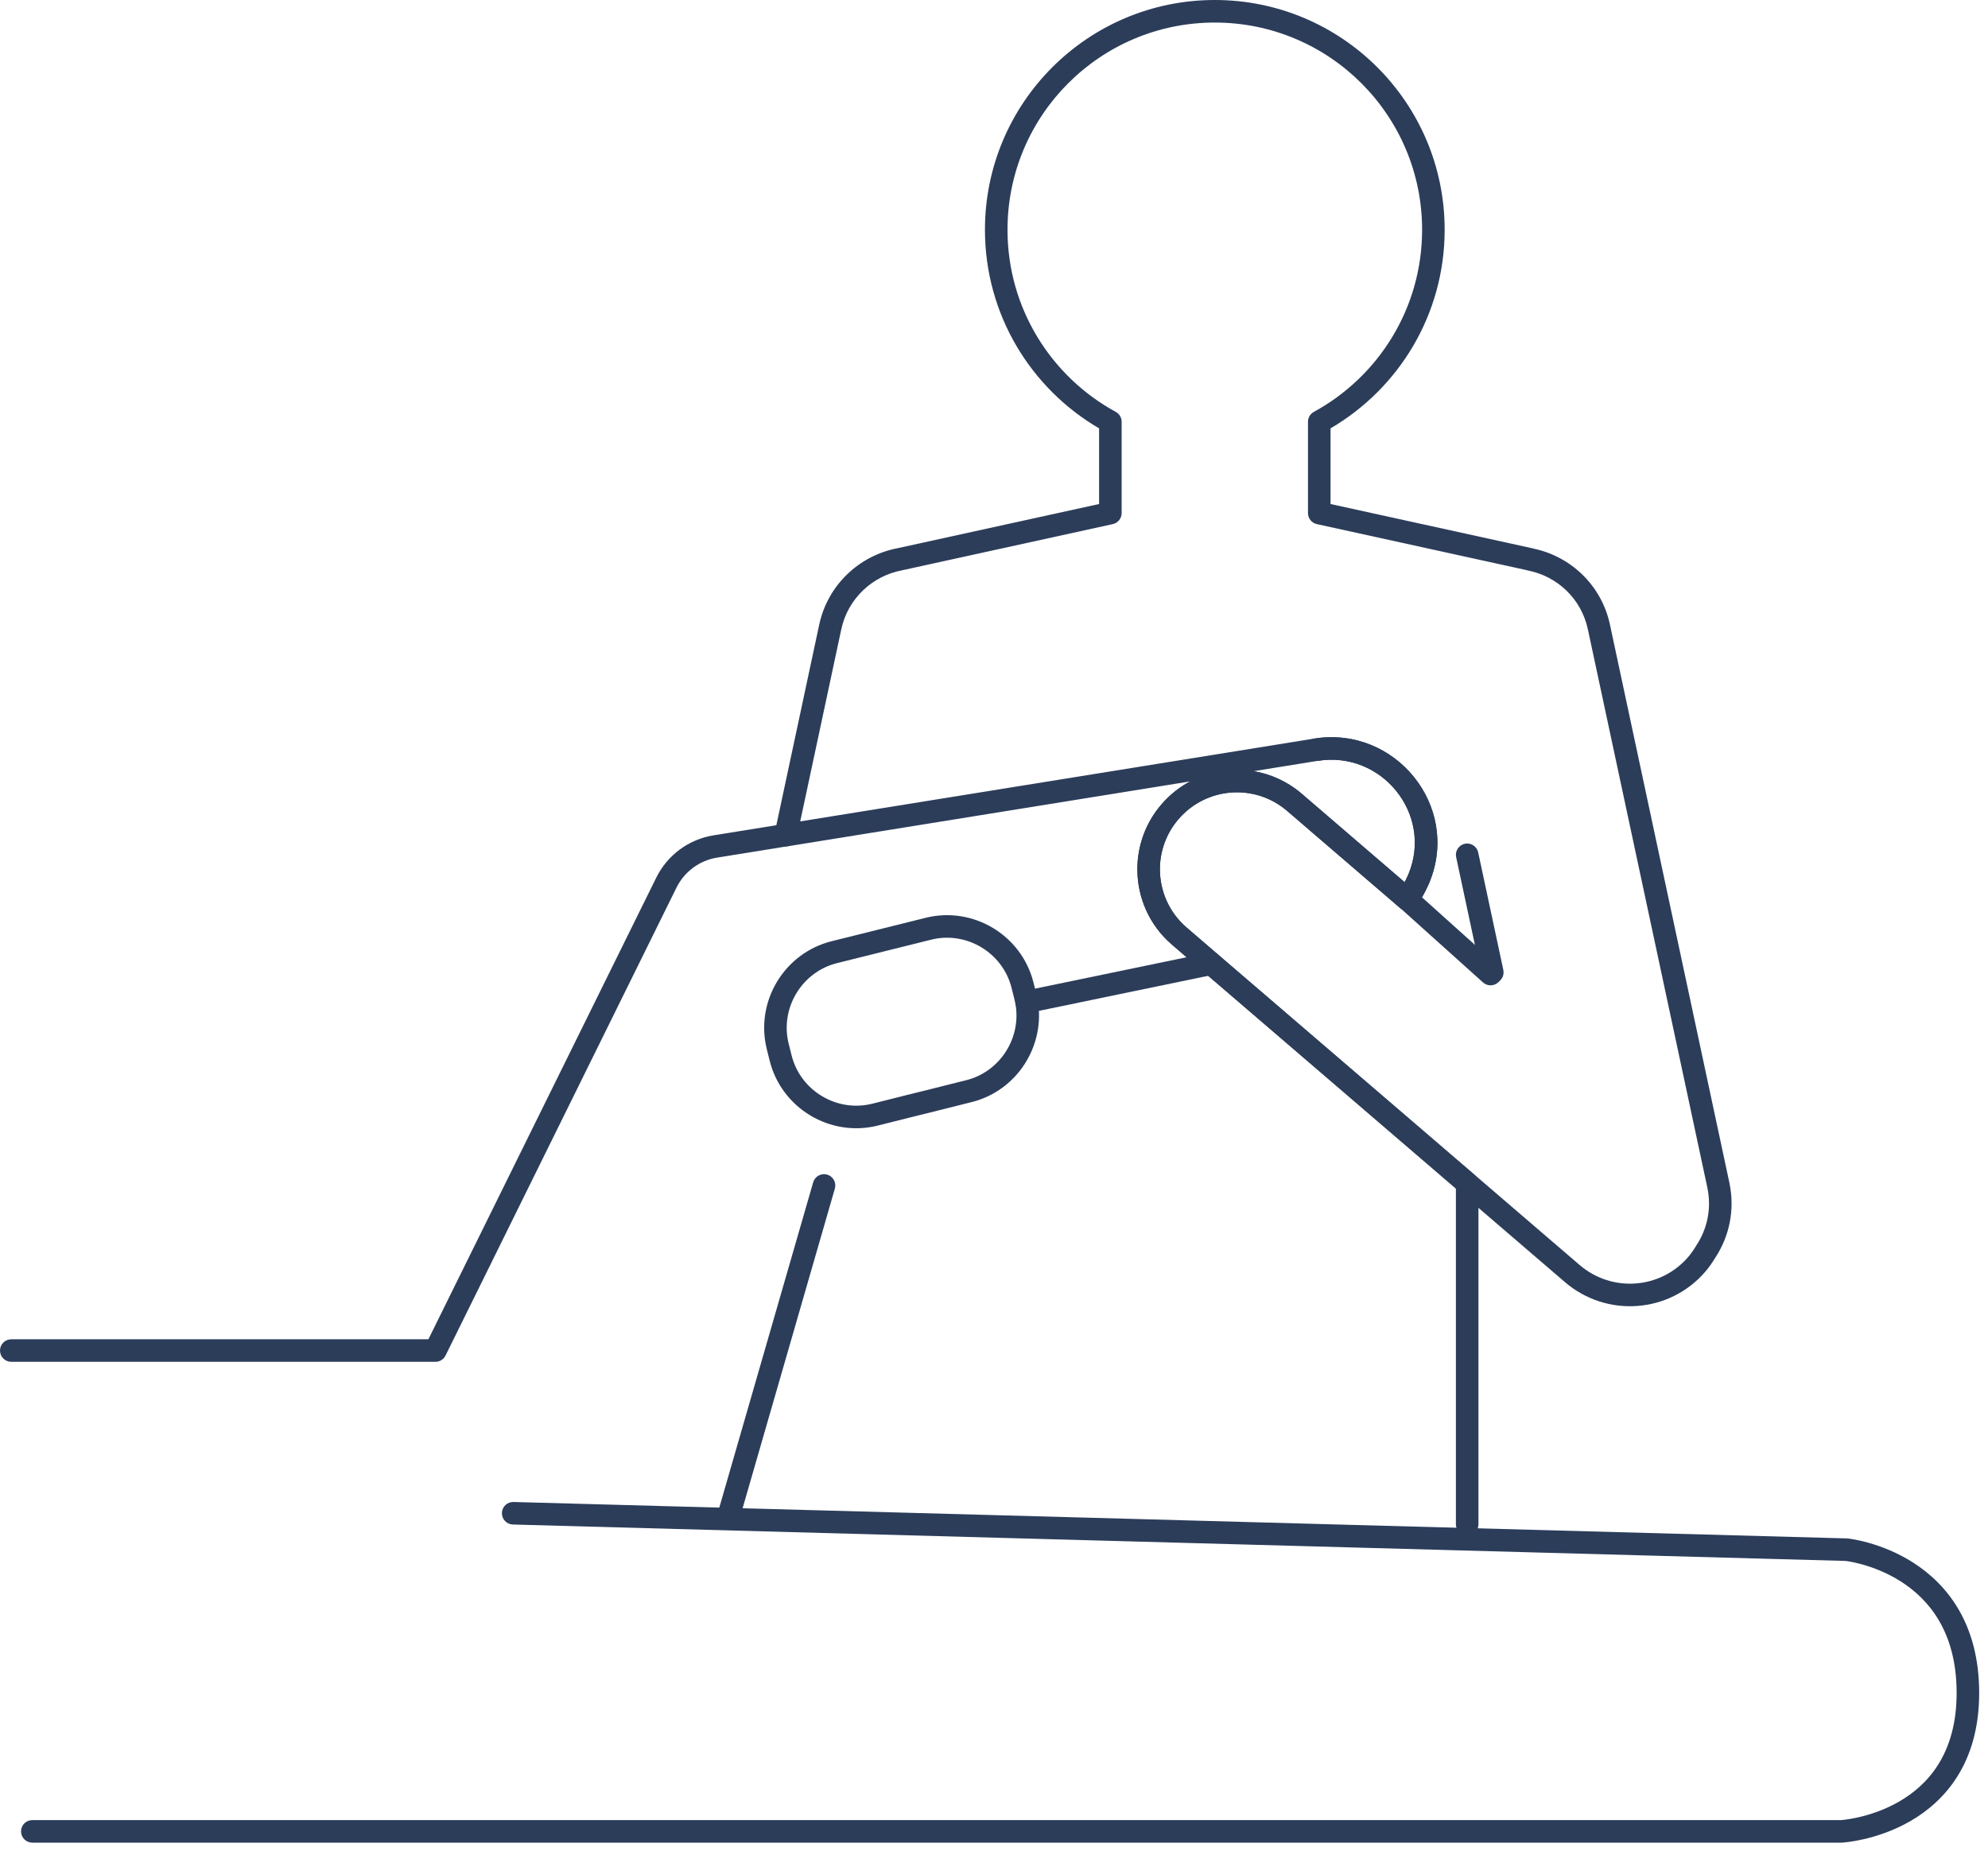
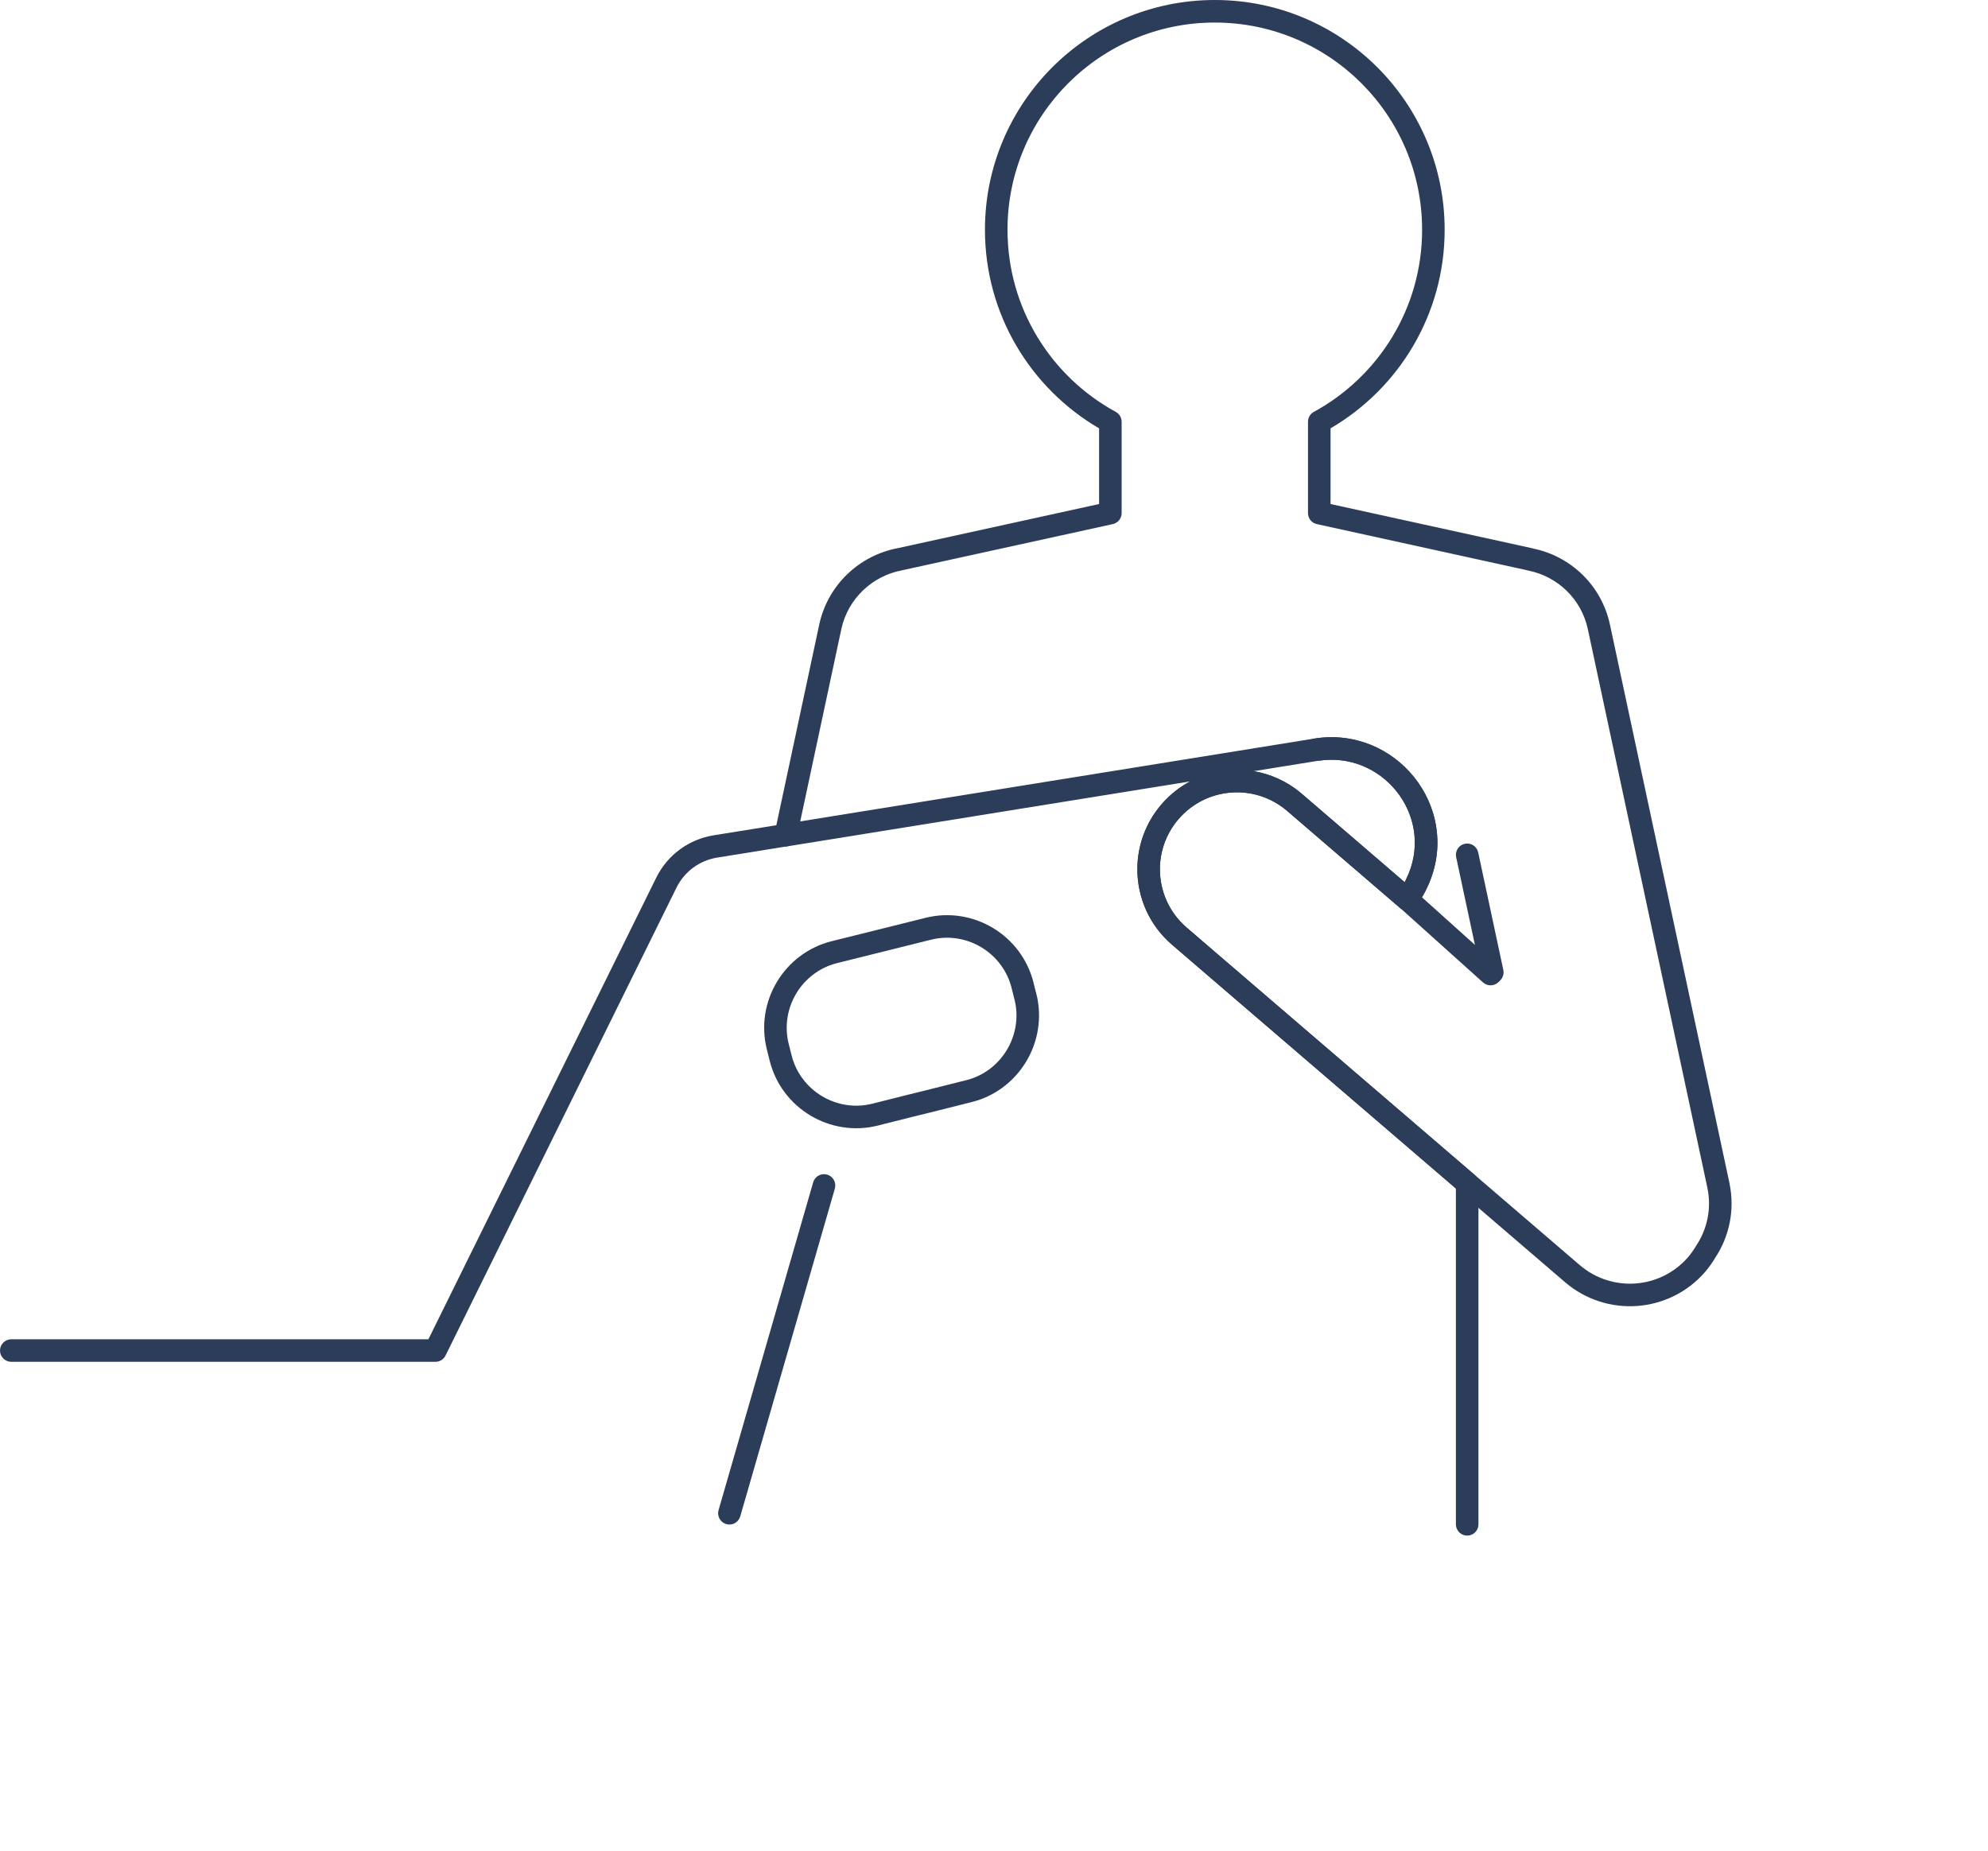
<svg xmlns="http://www.w3.org/2000/svg" width="87" height="81" viewBox="0 0 87 81" fill="none">
  <path fill-rule="evenodd" clip-rule="evenodd" d="M61.213 39.023C61.395 38.82 61.708 38.804 61.91 38.986L65.561 42.266C65.763 42.448 65.78 42.76 65.598 42.963C65.416 43.165 65.104 43.182 64.901 43L61.251 39.72C61.048 39.538 61.031 39.226 61.213 39.023Z" fill="#2C3D5A" />
  <path fill-rule="evenodd" clip-rule="evenodd" d="M61.646 38.238C62.711 35.631 60.468 32.851 57.67 33.301C57.401 33.344 57.148 33.161 57.104 32.892C57.061 32.623 57.244 32.37 57.513 32.327C61.052 31.757 63.926 35.275 62.558 38.615C62.557 38.617 62.556 38.619 62.556 38.621C62.553 38.626 62.551 38.633 62.548 38.64C62.533 38.675 62.51 38.73 62.483 38.785C62.345 39.098 62.172 39.387 61.977 39.651C61.895 39.761 61.771 39.832 61.635 39.847C61.499 39.862 61.362 39.82 61.258 39.731L56.325 35.49C56.325 35.49 56.325 35.49 56.325 35.49C54.91 34.279 52.786 34.442 51.574 35.853L51.574 35.853C51.027 36.489 50.76 37.27 50.76 38.044C50.76 38.995 51.158 39.935 51.932 40.599L51.932 40.599L53.329 41.801L64.529 51.419C64.638 51.513 64.701 51.65 64.701 51.794V66.717C64.701 66.99 64.48 67.211 64.208 67.211C63.935 67.211 63.714 66.99 63.714 66.717V52.02L52.686 42.549L51.289 41.348C51.289 41.348 51.289 41.348 51.289 41.348C50.287 40.488 49.773 39.27 49.773 38.044C49.773 37.044 50.118 36.032 50.825 35.209M61.646 38.238C61.641 38.25 61.636 38.261 61.632 38.27C61.617 38.307 61.609 38.326 61.598 38.347C61.593 38.357 61.588 38.367 61.583 38.377C61.549 38.457 61.511 38.535 61.47 38.611L56.968 34.741L56.968 34.741C55.139 33.175 52.392 33.386 50.825 35.209" fill="#2C3D5A" />
  <path fill-rule="evenodd" clip-rule="evenodd" d="M43.104 10.056C43.104 4.503 47.607 0 53.163 0C58.719 0 63.222 4.503 63.222 10.056C63.222 13.768 61.212 17.005 58.228 18.748V22.06L67.068 23.999C67.088 24.003 67.106 24.009 67.125 24.015C68.744 24.358 70.088 25.616 70.456 27.34C70.456 27.34 70.456 27.34 70.456 27.34L75.683 51.769C75.684 51.777 75.686 51.785 75.687 51.793C75.93 52.966 75.675 54.125 75.063 55.05C74.938 55.26 74.798 55.457 74.637 55.65C74.636 55.651 74.635 55.653 74.633 55.654C73.066 57.48 70.318 57.685 68.491 56.12L52.687 42.549L52.687 42.548L51.29 41.347C50.288 40.488 49.774 39.269 49.774 38.044C49.774 37.043 50.119 36.031 50.826 35.209C51.19 34.785 51.618 34.449 52.083 34.201L34.465 37.041C34.304 37.066 34.141 37.011 34.028 36.893C33.916 36.775 33.869 36.609 33.904 36.45L35.851 27.34C36.227 25.585 37.622 24.309 39.278 23.994L48.099 22.06V18.748C45.114 17.005 43.104 13.768 43.104 10.056ZM54.867 33.752C55.619 33.88 56.347 34.207 56.968 34.74L61.471 38.611C61.512 38.534 61.55 38.456 61.584 38.377C61.589 38.366 61.594 38.356 61.599 38.346C61.61 38.325 61.618 38.306 61.633 38.27C61.637 38.26 61.642 38.249 61.647 38.237C62.712 35.63 60.469 32.851 57.671 33.3C57.671 33.3 57.671 33.3 57.671 33.3L54.867 33.752ZM74.712 51.951L69.49 27.547C69.203 26.199 68.143 25.219 66.868 24.97C66.842 24.965 66.817 24.958 66.793 24.95L57.628 22.939C57.402 22.889 57.241 22.689 57.241 22.457V18.46C57.241 18.279 57.339 18.113 57.498 18.027C60.32 16.488 62.235 13.497 62.235 10.056C62.235 5.048 58.174 0.987 53.163 0.987C48.152 0.987 44.091 5.048 44.091 10.056C44.091 13.497 46.006 16.488 48.828 18.027C48.987 18.113 49.086 18.279 49.086 18.46V22.457C49.086 22.689 48.924 22.889 48.698 22.939L39.482 24.96C39.477 24.961 39.472 24.962 39.468 24.963C38.185 25.205 37.106 26.192 36.816 27.547L35.02 35.951L57.514 32.326C61.053 31.757 63.927 35.274 62.559 38.614C62.558 38.616 62.557 38.618 62.556 38.62C62.554 38.626 62.552 38.632 62.549 38.639C62.534 38.675 62.511 38.73 62.483 38.784C62.346 39.097 62.173 39.386 61.977 39.65C61.896 39.76 61.772 39.831 61.636 39.846C61.5 39.861 61.363 39.819 61.259 39.73L56.326 35.49C56.326 35.49 56.326 35.49 56.326 35.489C54.911 34.278 52.786 34.442 51.575 35.852L51.575 35.852C51.028 36.489 50.761 37.27 50.761 38.044C50.761 38.994 51.159 39.934 51.933 40.598L53.33 41.8L53.331 41.8L69.133 55.37C70.548 56.582 72.671 56.422 73.882 55.014C74.01 54.86 74.121 54.703 74.222 54.535C74.226 54.528 74.23 54.521 74.234 54.514C74.714 53.793 74.912 52.89 74.716 51.973C74.715 51.966 74.714 51.959 74.712 51.951ZM64.104 36.93C64.371 36.873 64.633 37.043 64.69 37.31L65.79 42.455C65.847 42.722 65.677 42.984 65.411 43.041C65.144 43.098 64.882 42.928 64.825 42.662L63.725 37.516C63.668 37.25 63.838 36.987 64.104 36.93Z" fill="#2C3D5A" />
-   <path fill-rule="evenodd" clip-rule="evenodd" d="M53.492 42.077C53.547 42.344 53.376 42.605 53.109 42.66L45.025 44.335C44.758 44.39 44.497 44.219 44.442 43.952C44.387 43.685 44.558 43.424 44.825 43.368L52.908 41.694C53.175 41.639 53.437 41.81 53.492 42.077Z" fill="#2C3D5A" />
  <path fill-rule="evenodd" clip-rule="evenodd" d="M34.873 36.474C34.916 36.743 34.733 36.996 34.464 37.039L31.386 37.535C30.615 37.658 29.951 38.149 29.605 38.849L19.498 59.329C19.415 59.497 19.243 59.604 19.055 59.604H0.494C0.221 59.604 0 59.383 0 59.111C0 58.838 0.221 58.617 0.494 58.617H18.748L28.72 38.412C29.207 37.425 30.142 36.734 31.229 36.56L34.307 36.065C34.576 36.022 34.829 36.205 34.873 36.474Z" fill="#2C3D5A" />
  <path fill-rule="evenodd" clip-rule="evenodd" d="M36.199 51.41C36.46 51.486 36.611 51.759 36.536 52.021L32.395 66.37C32.319 66.632 32.045 66.783 31.784 66.707C31.522 66.631 31.371 66.358 31.446 66.096L35.587 51.747C35.663 51.486 35.937 51.334 36.199 51.41Z" fill="#2C3D5A" />
-   <path fill-rule="evenodd" clip-rule="evenodd" d="M21.965 66.218C21.972 65.946 22.199 65.731 22.472 65.739L80.82 67.333C80.832 67.333 80.843 67.334 80.855 67.335L80.806 67.826C80.855 67.335 80.856 67.335 80.856 67.335L80.856 67.335L80.858 67.336L80.863 67.336C80.867 67.337 80.873 67.337 80.879 67.338C80.892 67.339 80.91 67.342 80.932 67.345C80.977 67.351 81.041 67.36 81.121 67.374C81.279 67.403 81.503 67.449 81.769 67.524C82.301 67.673 83.013 67.936 83.729 68.394C85.183 69.324 86.614 71.04 86.614 74.097C86.614 77.166 85.117 78.832 83.603 79.706C82.859 80.135 82.119 80.369 81.568 80.496C81.291 80.56 81.06 80.598 80.895 80.619C80.813 80.63 80.747 80.637 80.701 80.641C80.678 80.644 80.659 80.645 80.646 80.646C80.639 80.647 80.634 80.647 80.63 80.647L80.625 80.648L80.623 80.648L80.622 80.648C80.622 80.648 80.622 80.648 80.594 80.155L80.622 80.648C80.612 80.648 80.603 80.649 80.594 80.649H1.414C1.142 80.649 0.921 80.428 0.921 80.155C0.921 79.882 1.142 79.662 1.414 79.662H80.576C80.584 79.661 80.595 79.66 80.61 79.659C80.645 79.655 80.698 79.65 80.766 79.641C80.904 79.623 81.104 79.59 81.346 79.535C81.831 79.423 82.473 79.218 83.11 78.851C84.36 78.13 85.627 76.768 85.627 74.097C85.627 71.415 84.401 69.995 83.197 69.225C82.585 68.833 81.968 68.605 81.503 68.474C81.272 68.409 81.08 68.37 80.948 68.346C80.883 68.335 80.832 68.327 80.799 68.323C80.791 68.322 80.783 68.321 80.777 68.32C80.775 68.32 80.773 68.319 80.771 68.319L22.445 66.725C22.172 66.718 21.957 66.491 21.965 66.218Z" fill="#2C3D5A" />
  <path fill-rule="evenodd" clip-rule="evenodd" d="M44.271 43.246C43.885 41.695 42.295 40.74 40.743 41.129L36.636 42.152C35.084 42.539 34.128 44.128 34.514 45.681C34.514 45.681 34.514 45.681 34.515 45.681L34.641 46.186C35.027 47.738 36.617 48.694 38.169 48.308C38.169 48.308 38.17 48.308 38.17 48.308L39.627 47.941L39.629 47.94L40.389 47.753L40.391 47.753L42.275 47.28L42.277 47.28C43.764 46.912 44.704 45.43 44.439 43.938C44.439 43.937 44.438 43.935 44.438 43.934C44.438 43.932 44.438 43.931 44.438 43.929C44.429 43.876 44.417 43.822 44.401 43.766C44.4 43.761 44.399 43.757 44.398 43.752L44.271 43.247L44.271 43.246ZM45.229 43.007C44.71 40.927 42.585 39.65 40.503 40.172C40.503 40.172 40.503 40.172 40.503 40.172L36.398 41.194C36.398 41.194 36.398 41.194 36.398 41.194C34.316 41.713 33.039 43.838 33.557 45.919L33.683 46.425C33.683 46.425 33.683 46.425 33.683 46.425C34.202 48.507 36.327 49.783 38.408 49.266L38.41 49.265L39.865 48.899L39.868 48.898L40.627 48.711L40.629 48.711L42.514 48.238C42.514 48.238 42.514 48.238 42.515 48.238C44.513 47.743 45.763 45.763 45.412 43.77C45.397 43.68 45.378 43.593 45.354 43.506L45.229 43.008C45.229 43.008 45.229 43.007 45.229 43.007Z" fill="#2C3D5A" />
</svg>